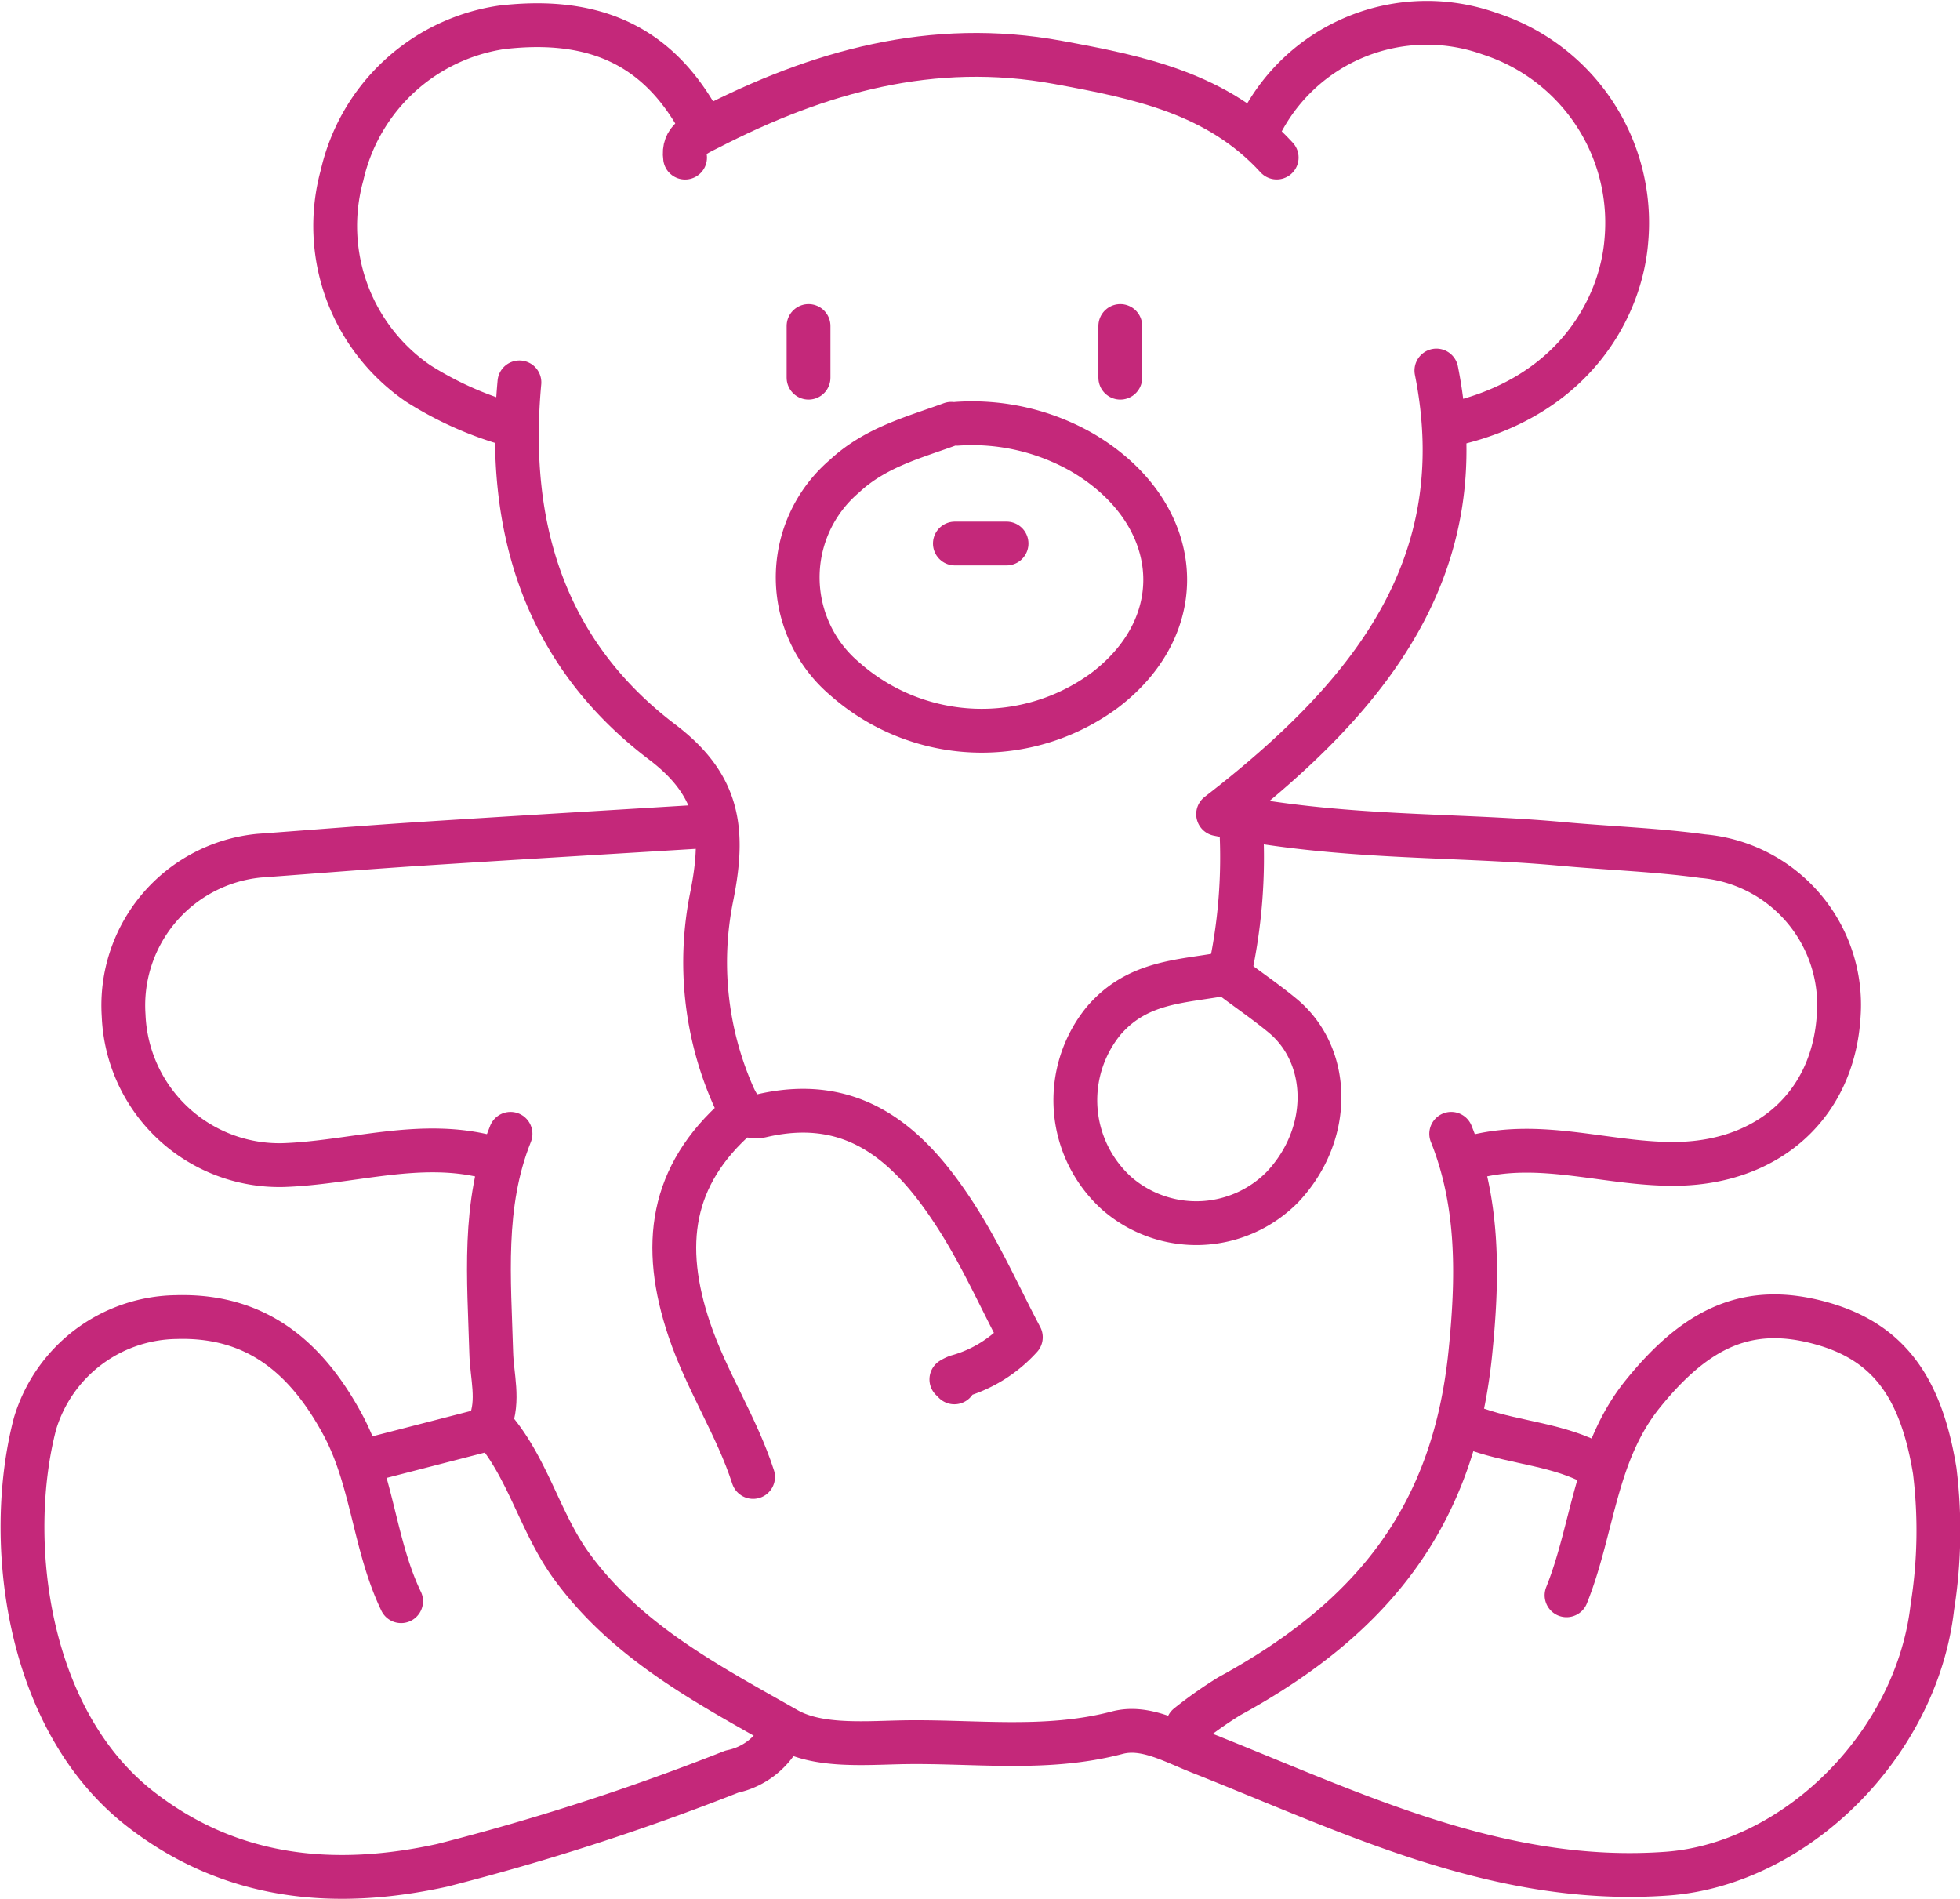
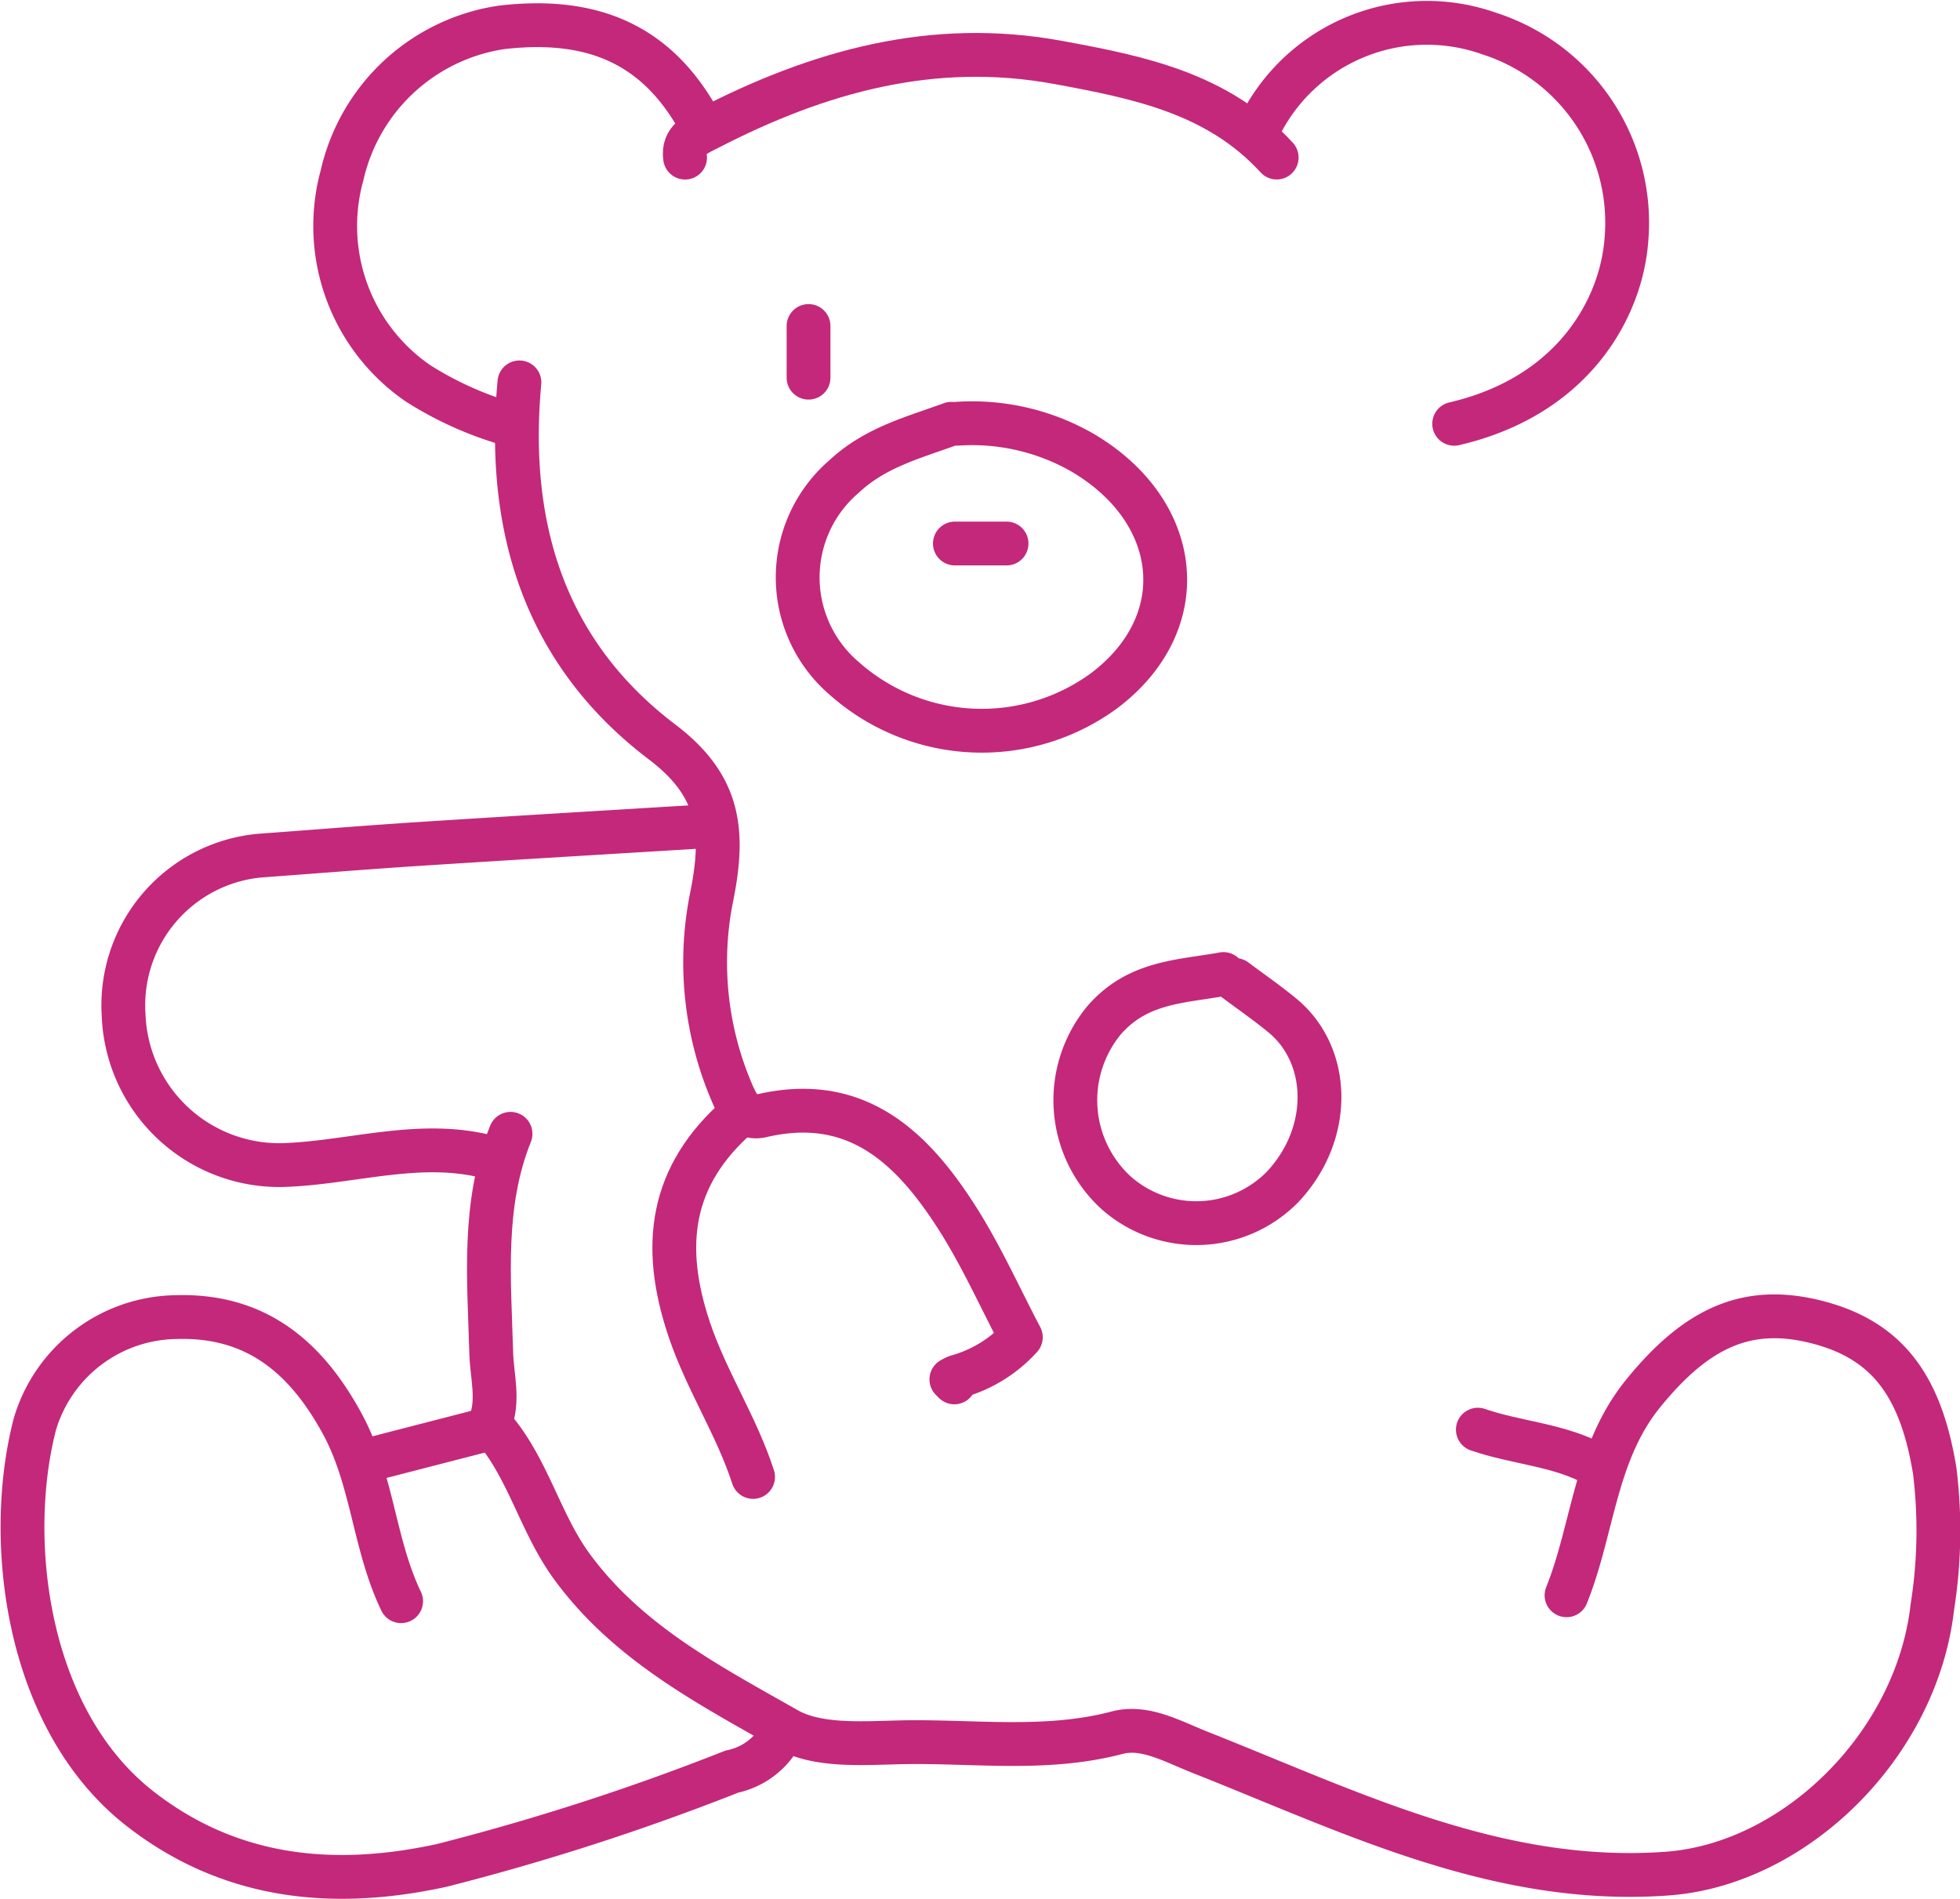
<svg xmlns="http://www.w3.org/2000/svg" width="89.476" height="86.669" viewBox="0 0 89.476 86.669">
  <g id="Group_1618" data-name="Group 1618" transform="translate(-0.552 -2.384)">
    <path id="Path_1000" data-name="Path 1000" d="M14.617,58.259l5.553-1.432c1.6,1.855,2.141,4.341,3.588,6.324,2.55,3.49,6.255,5.409,9.819,7.434,1.37.78,3.37.643,5.075.6,3.331-.087,6.68.434,10.01-.442,1.261-.332,2.508.395,3.809.909,6.849,2.709,13.571,6.085,21.292,5.524,5.829-.423,11.392-5.86,12.108-12.168a22.3,22.3,0,0,0,.108-6.217c-.612-3.741-2.054-5.876-5.194-6.741-3.265-.9-5.63.139-8.126,3.221-2.2,2.715-2.266,6.16-3.488,9.2" transform="translate(2.895 10.733)" fill="none" stroke="#c4287a" stroke-linecap="round" stroke-linejoin="round" stroke-width="2" fill-rule="evenodd" />
    <path id="Path_1001" data-name="Path 1001" d="M18.863,64.735c-1.244-2.586-1.3-5.559-2.691-8.108-1.647-3.025-3.924-4.969-7.572-4.86a6.826,6.826,0,0,0-6.453,4.875c-1.38,5.3-.417,13.508,4.81,17.575,4.205,3.274,8.98,3.625,13.774,2.576a109.331,109.331,0,0,0,13.235-4.28,3.282,3.282,0,0,0,2.317-1.834" transform="translate(0 10.739)" fill="none" stroke="#c4287a" stroke-linecap="round" stroke-linejoin="round" stroke-width="2" fill-rule="evenodd" />
-     <path id="Path_1002" data-name="Path 1002" d="M56.207,16.41c1.785,8.949-3.047,14.9-9.965,20.251,5.672,1.15,10.686.9,15.638,1.353,2.159.2,4.335.27,6.479.563a6.813,6.813,0,0,1,6.214,7.271c-.24,4.038-3.148,6.671-7.292,6.772-3.16.076-6.274-1.15-9.453-.288" transform="translate(9.918 2.888)" fill="none" stroke="#c4287a" stroke-linecap="round" stroke-linejoin="round" stroke-width="2" fill-rule="evenodd" />
    <path id="Path_1003" data-name="Path 1003" d="M32.071,33.427c-4.412.27-8.823.53-13.234.815-2.433.158-4.861.357-7.293.535A6.863,6.863,0,0,0,5.36,42.068,7.115,7.115,0,0,0,12.628,48.9c3.149-.1,6.272-1.2,9.449-.351" transform="translate(0.836 6.667)" fill="none" stroke="#c4287a" stroke-linecap="round" stroke-linejoin="round" stroke-width="2" fill-rule="evenodd" />
    <path id="Path_1004" data-name="Path 1004" d="M30.042,8.2c-1.887-3.645-4.793-5.1-9.183-4.591a8.791,8.791,0,0,0-7.287,6.753,8.712,8.712,0,0,0,3.473,9.5,15.906,15.906,0,0,0,4.084,1.844" transform="translate(2.595 0.024)" fill="none" stroke="#c4287a" stroke-linecap="round" stroke-linejoin="round" stroke-width="2" fill-rule="evenodd" />
    <path id="Path_1005" data-name="Path 1005" d="M56.68,21.729c5.512-1.281,7.626-5.351,7.86-8.37a9.068,9.068,0,0,0-6.246-9.438,8.524,8.524,0,0,0-10.527,4.3" transform="translate(10.257 0)" fill="none" stroke="#c4287a" stroke-linecap="round" stroke-linejoin="round" stroke-width="2" fill-rule="evenodd" />
    <path id="Path_1006" data-name="Path 1006" d="M47.669,38.952c-1.947.354-3.913.336-5.454,2.117a5.728,5.728,0,0,0,.58,7.891,5.522,5.522,0,0,0,7.571-.287c2.288-2.427,2.211-6,0-7.824-.693-.573-1.436-1.085-2.157-1.625" transform="translate(8.734 7.894)" fill="none" stroke="#c4287a" stroke-linecap="round" stroke-linejoin="round" stroke-width="2" fill-rule="evenodd" />
    <path id="Path_1007" data-name="Path 1007" d="M20.163,16.852c-.606,6.581,1.124,12.328,6.522,16.421,2.626,1.992,2.865,4.06,2.247,7.1a15.1,15.1,0,0,0,.931,8.9c.29.684.615,1.228,1.369,1.053,4.3-1,6.84,1.43,8.889,4.627,1.126,1.756,1.982,3.686,2.932,5.485a6.1,6.1,0,0,1-2.9,1.793,1.423,1.423,0,0,0-.271.132c.045.045.092.089.136.136" transform="translate(4.101 2.987)" fill="none" stroke="#c4287a" stroke-linecap="round" stroke-linejoin="round" stroke-width="2" fill-rule="evenodd" />
-     <path id="Path_1008" data-name="Path 1008" d="M57.133,44.919c1.3,3.239,1.21,6.676.875,9.986-.738,7.28-4.258,12.006-11,15.684a19,19,0,0,0-1.9,1.339" transform="translate(9.668 9.22)" fill="none" stroke="#c4287a" stroke-linecap="round" stroke-linejoin="round" stroke-width="2" fill-rule="evenodd" />
    <path id="Path_1009" data-name="Path 1009" d="M28.85,44.256c-3.1,2.713-3.534,5.9-2.238,9.75.792,2.349,2.159,4.393,2.912,6.725" transform="translate(5.407 9.072)" fill="none" stroke="#c4287a" stroke-linecap="round" stroke-linejoin="round" stroke-width="2" fill-rule="evenodd" />
    <path id="Path_1010" data-name="Path 1010" d="M53.34,9.306c-2.684-2.938-6.3-3.666-9.989-4.344-5.723-1.051-10.924.418-15.937,3-.551.284-1.2.513-1.082,1.347" transform="translate(5.494 0.27)" fill="none" stroke="#c4287a" stroke-linecap="round" stroke-linejoin="round" stroke-width="2" fill-rule="evenodd" />
    <path id="Path_1011" data-name="Path 1011" d="M19.989,44.919c-1.3,3.239-.974,6.643-.881,9.992.029,1.091.372,2.162-.065,3.243" transform="translate(3.869 9.22)" fill="none" stroke="#c4287a" stroke-linecap="round" stroke-linejoin="round" stroke-width="2" fill-rule="evenodd" />
-     <path id="Path_1012" data-name="Path 1012" d="M47.2,33.427a24.62,24.62,0,0,1-.54,6.752" transform="translate(10.012 6.667)" fill="none" stroke="#c4287a" stroke-linecap="round" stroke-width="2" fill-rule="evenodd" />
    <path id="Path_1013" data-name="Path 1013" d="M55.944,55.97c1.778.616,3.72.681,5.4,1.619" transform="translate(12.073 11.674)" fill="none" stroke="#c4287a" stroke-linecap="round" stroke-width="2" fill-rule="evenodd" />
    <path id="Path_1014" data-name="Path 1014" d="M37.548,18.4c-1.711.627-3.458,1.066-4.887,2.4a6.066,6.066,0,0,0,.009,9.23,9.447,9.447,0,0,0,11.9.521c4.081-3.119,3.511-8.176-1.055-10.847a10.13,10.13,0,0,0-5.7-1.306" transform="translate(6.431 3.329)" fill="none" stroke="#c4287a" stroke-linecap="round" stroke-linejoin="round" stroke-width="2" fill-rule="evenodd" />
    <line id="Line_334" data-name="Line 334" y1="2.359" transform="translate(37.463 17.265)" fill="none" stroke="#c4287a" stroke-linecap="round" stroke-width="2" />
-     <line id="Line_335" data-name="Line 335" y1="2.359" transform="translate(51.695 17.265)" fill="none" stroke="#c4287a" stroke-linecap="round" stroke-width="2" />
    <line id="Line_336" data-name="Line 336" x2="2.359" transform="translate(44.143 27.194)" fill="none" stroke="#c4287a" stroke-linecap="round" stroke-width="2" />
  </g>
</svg>